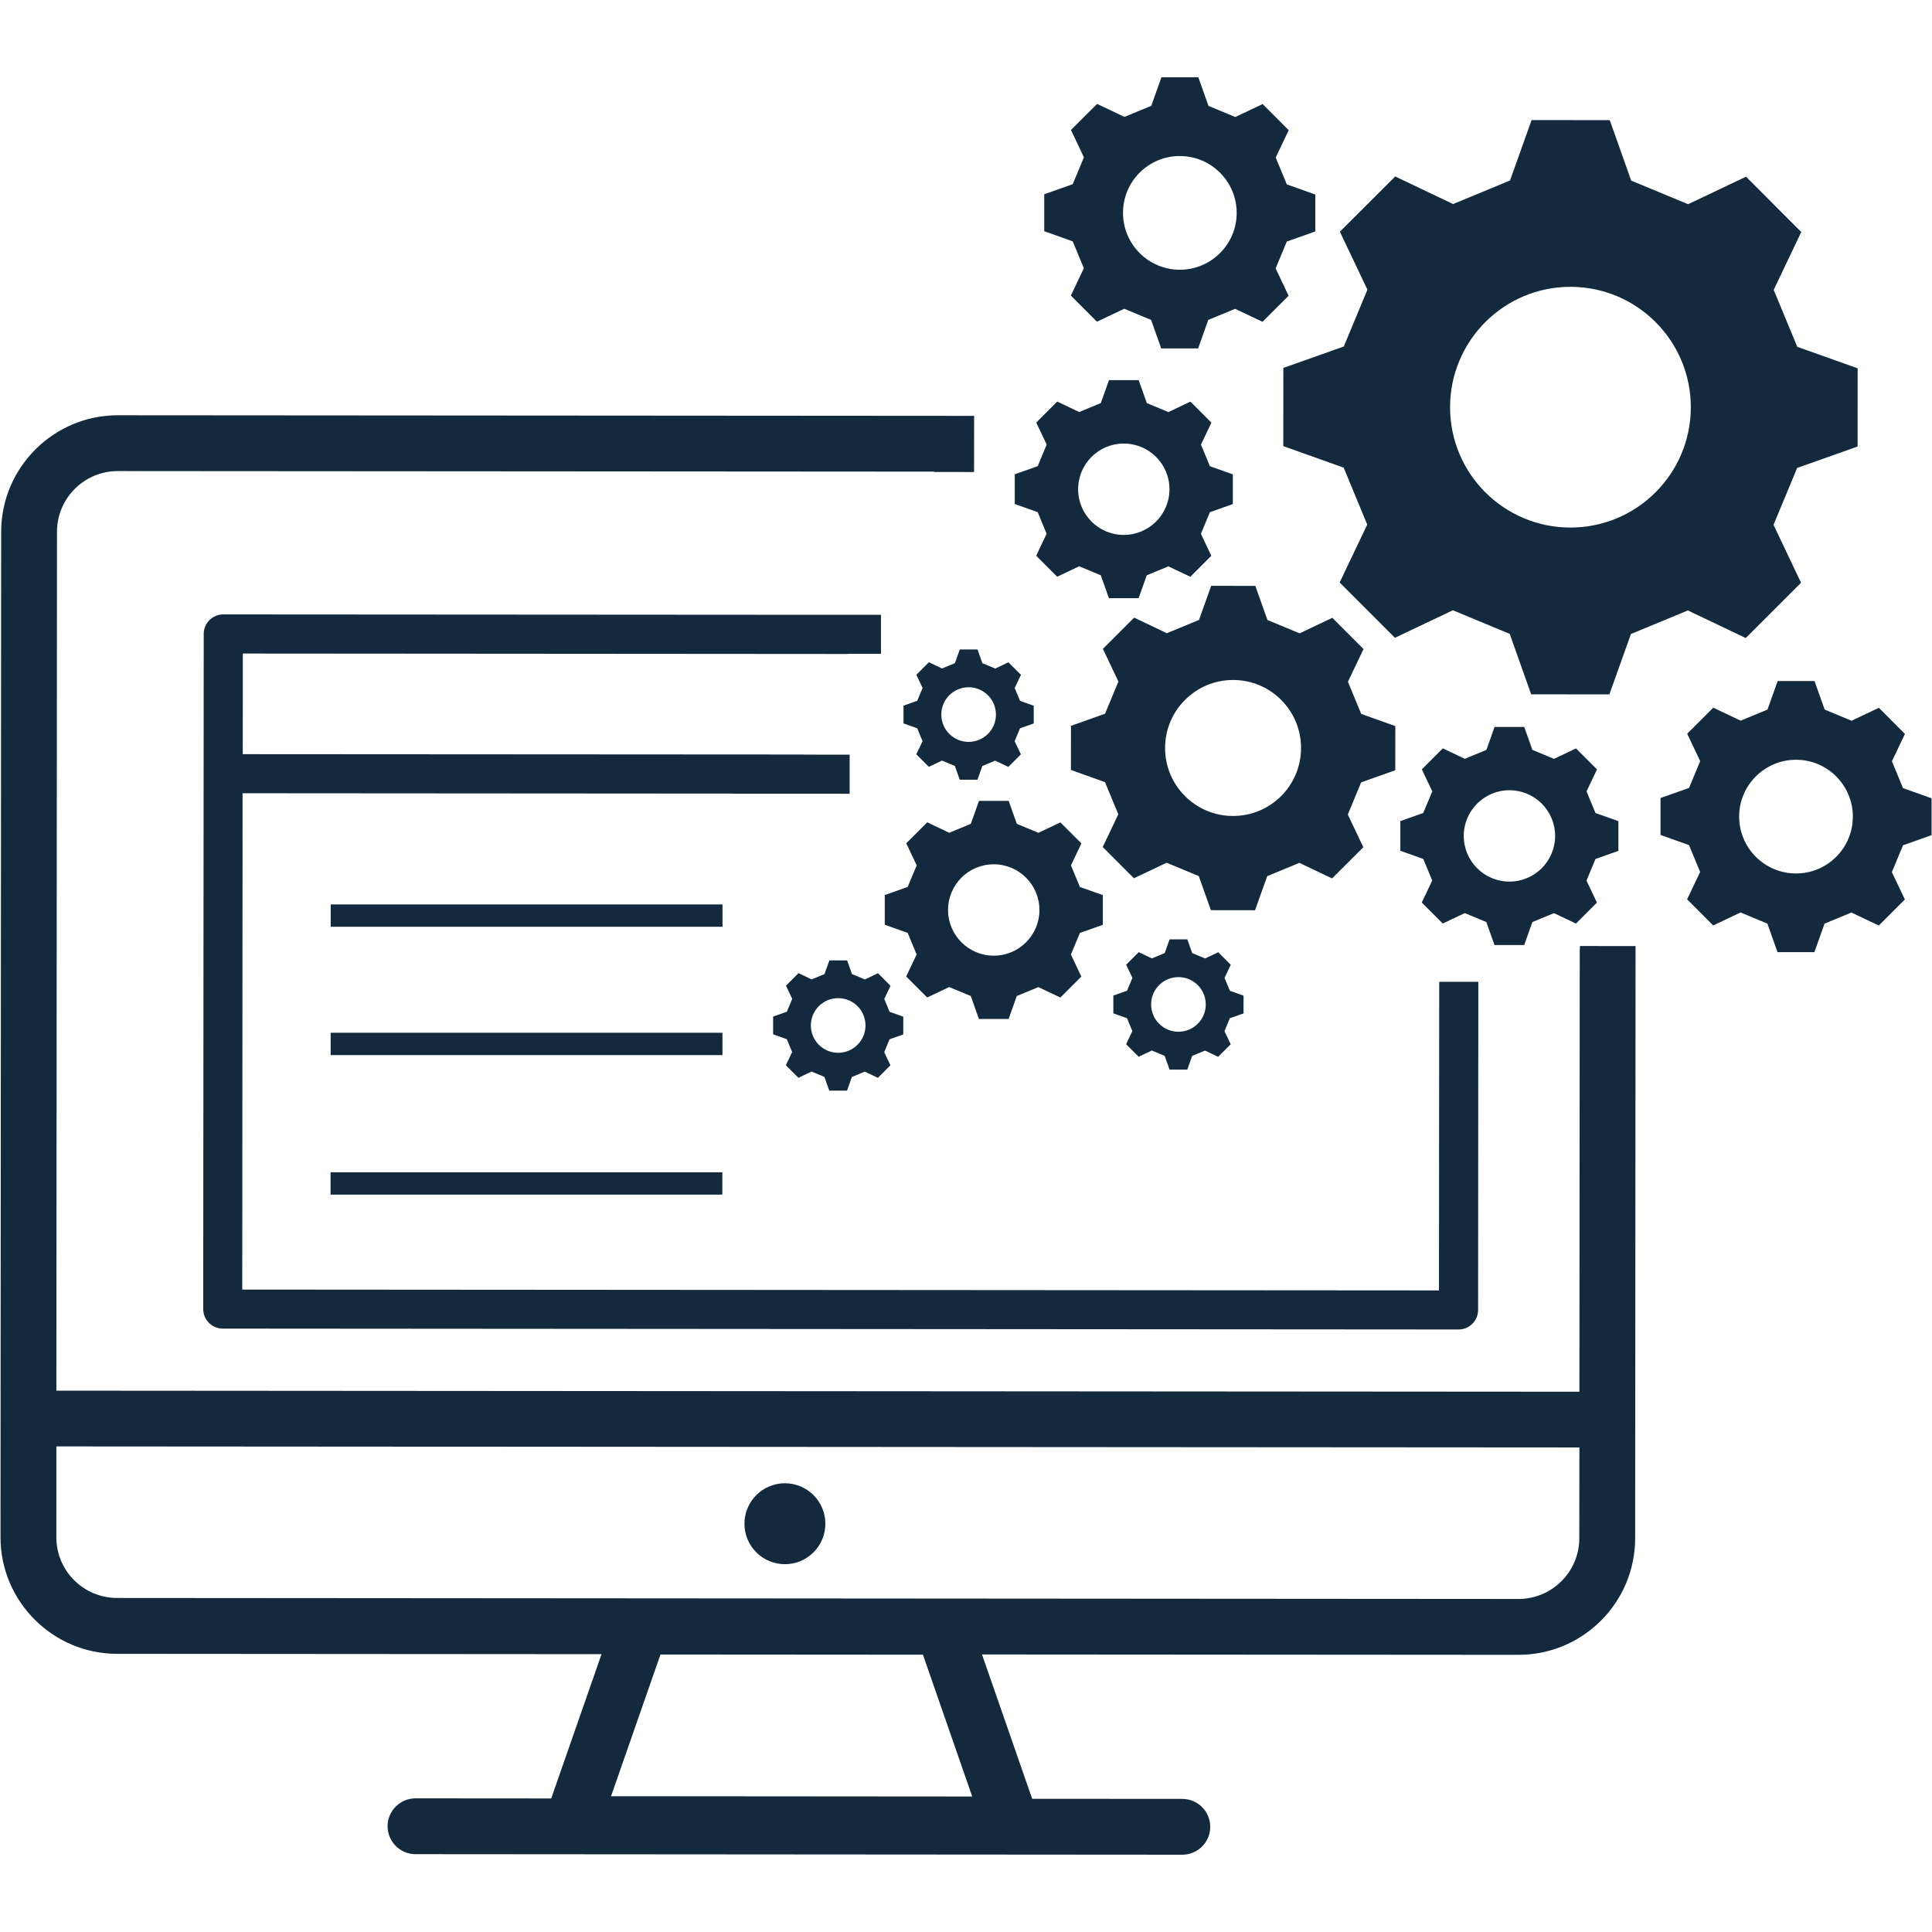
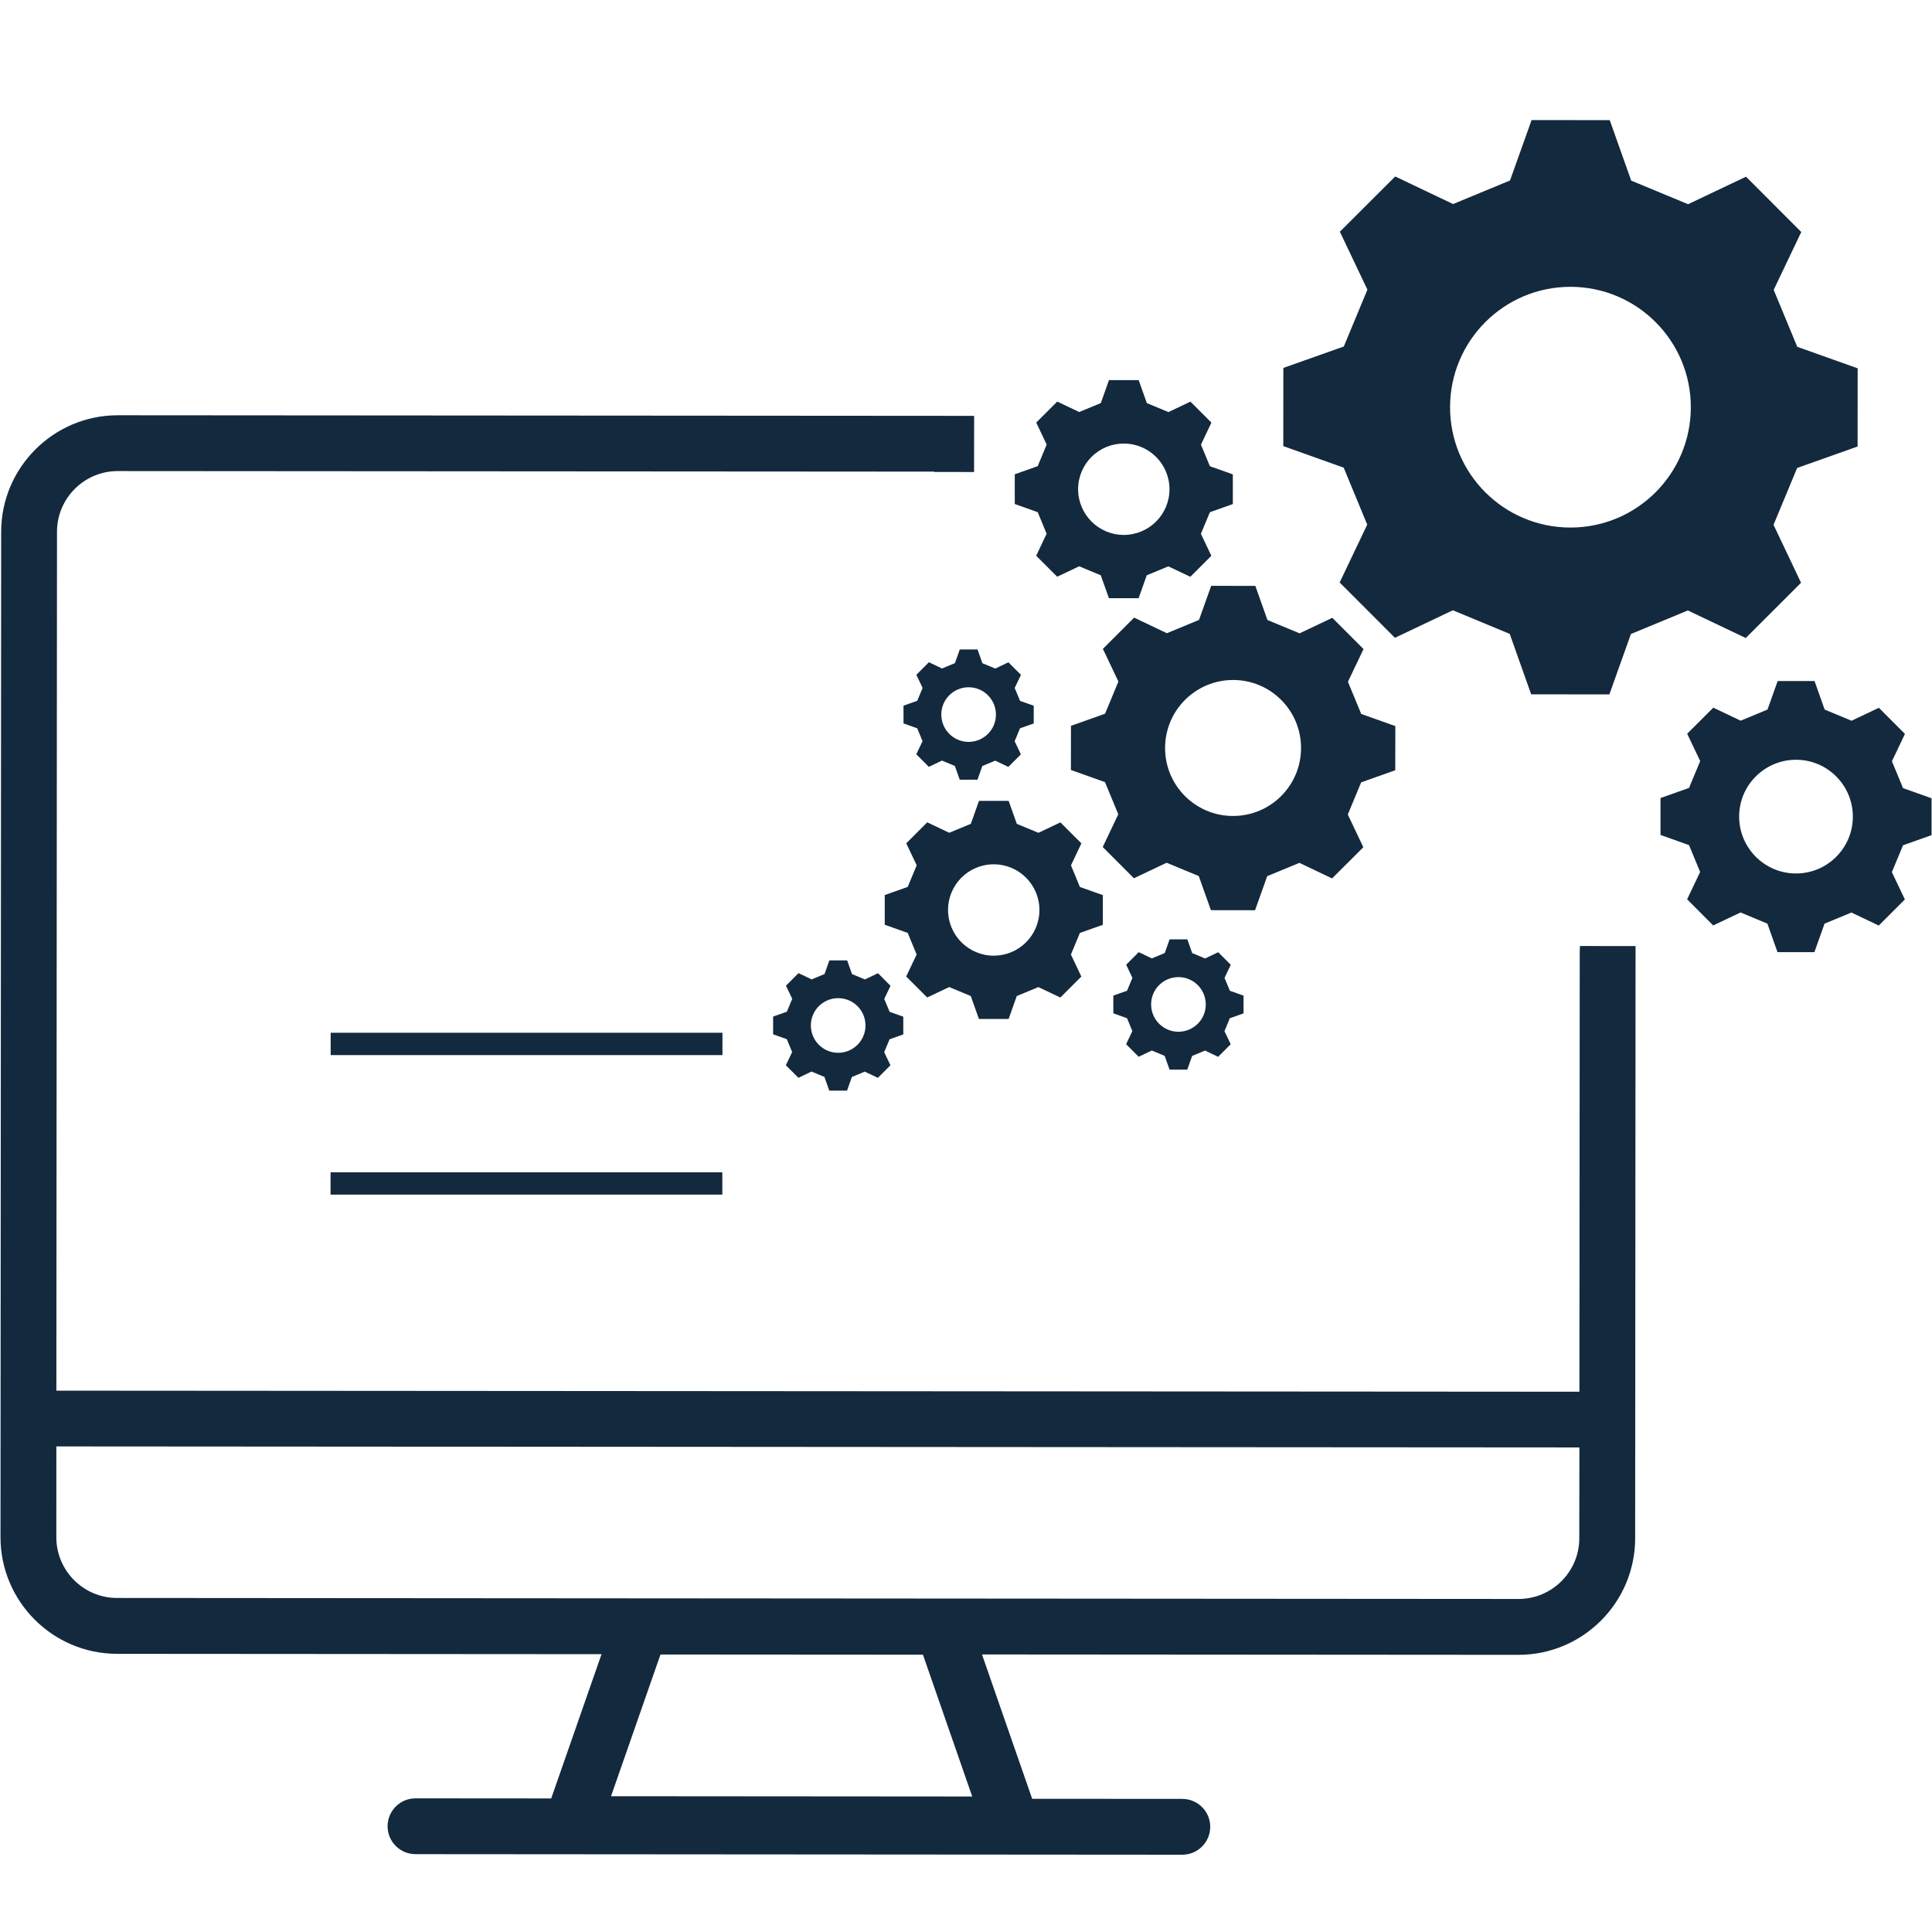
<svg xmlns="http://www.w3.org/2000/svg" width="500" viewBox="0 0 375 375" height="500" preserveAspectRatio="xMidYMid meet">
  <path fill="#13293d" d="M 260.832 67.254 L 249.098 71.414 C 249.098 78.984 249.098 79.008 249.086 86.59 L 260.809 90.773 C 262.629 95.184 263.551 97.414 265.379 101.824 L 260.027 113.059 C 265.379 118.422 265.402 118.434 270.754 123.797 L 282 118.453 C 286.41 120.285 288.629 121.207 293.039 123.039 L 297.199 134.77 C 304.773 134.77 304.797 134.77 312.379 134.781 L 316.562 123.059 C 320.969 121.238 323.203 120.316 327.613 118.488 L 338.848 123.84 C 344.211 118.488 344.219 118.465 349.582 113.113 L 344.242 101.867 C 346.074 97.457 346.992 95.238 348.824 90.828 L 360.559 86.668 C 360.559 79.094 360.559 79.074 360.57 71.488 L 348.848 67.316 C 347.027 62.91 346.105 60.676 344.273 56.266 L 349.625 45.031 C 344.273 39.668 344.254 39.66 338.902 34.297 L 327.656 39.637 C 323.246 37.805 321.023 36.887 316.613 35.055 L 312.453 23.32 C 304.883 23.32 304.859 23.32 297.277 23.309 L 293.094 35.031 C 288.684 36.852 286.453 37.773 282.043 39.605 L 270.809 34.254 C 265.445 39.605 265.434 39.625 260.07 44.977 L 265.414 56.223 C 263.582 60.621 262.652 62.844 260.832 67.254 Z M 304.84 55.672 C 317.742 55.684 328.195 66.148 328.188 79.051 C 328.176 91.953 317.711 102.41 304.805 102.398 C 291.902 102.387 281.449 91.934 281.457 79.031 C 281.469 66.125 291.934 55.66 304.84 55.672 Z M 304.84 55.672 " fill-opacity="1" fill-rule="nonzero" />
  <path fill="#13293d" d="M 207.875 140.883 C 207.875 145.16 207.875 145.172 207.863 149.449 L 214.48 151.812 C 215.512 154.305 216.031 155.562 217.062 158.055 L 214.039 164.402 C 217.062 167.426 217.07 167.434 220.094 170.469 L 226.441 167.457 C 228.934 168.484 230.191 169.016 232.684 170.047 L 235.035 176.664 C 239.312 176.664 239.324 176.664 243.605 176.676 L 245.965 170.059 C 248.457 169.027 249.715 168.508 252.207 167.48 L 258.555 170.5 C 261.578 167.48 261.59 167.469 264.621 164.445 L 261.609 158.098 C 262.641 155.605 263.172 154.348 264.199 151.855 L 270.82 149.504 C 270.82 145.227 270.82 145.215 270.832 140.934 L 264.211 138.574 C 263.18 136.082 262.66 134.824 261.633 132.332 L 264.656 125.984 C 261.633 122.961 261.621 122.949 258.598 119.918 L 252.25 122.93 C 249.758 121.898 248.5 121.367 246.008 120.34 L 243.66 113.719 C 239.379 113.719 239.367 113.719 235.09 113.711 L 232.727 120.328 C 230.234 121.359 228.977 121.879 226.488 122.906 L 220.137 119.883 C 217.113 122.906 217.105 122.918 214.07 125.941 L 217.082 132.289 C 216.055 134.781 215.523 136.039 214.492 138.531 Z M 239.348 131.984 C 246.637 131.984 252.543 137.902 252.531 145.191 C 252.531 152.484 246.617 158.391 239.324 158.379 C 232.035 158.379 226.129 152.461 226.141 145.172 C 226.152 137.879 232.066 131.984 239.348 131.984 Z M 239.348 131.984 " fill-opacity="1" fill-rule="nonzero" />
  <path fill="#13293d" d="M 171.73 173.73 C 171.73 176.602 171.73 176.613 171.73 179.492 L 176.184 181.074 C 176.879 182.754 177.223 183.602 177.918 185.27 L 175.891 189.535 C 177.93 191.574 177.93 191.574 179.965 193.609 L 184.234 191.586 C 185.902 192.277 186.746 192.625 188.426 193.328 L 190.008 197.781 C 192.879 197.781 192.891 197.781 195.773 197.781 L 197.355 193.328 C 199.031 192.637 199.879 192.289 201.547 191.594 L 205.816 193.621 C 207.852 191.586 207.852 191.586 209.887 189.547 L 207.863 185.277 C 208.555 183.609 208.902 182.766 209.605 181.086 L 214.059 179.504 C 214.059 176.633 214.059 176.621 214.059 173.742 L 209.605 172.16 C 208.914 170.48 208.566 169.633 207.875 167.965 L 209.898 163.699 C 207.863 161.66 207.863 161.66 205.824 159.625 L 201.559 161.648 C 199.891 160.957 199.043 160.609 197.363 159.906 L 195.781 155.453 C 192.91 155.453 192.902 155.453 190.02 155.453 L 188.438 159.906 C 186.758 160.598 185.914 160.945 184.246 161.641 L 179.977 159.613 C 177.938 161.648 177.938 161.648 175.902 163.688 L 177.93 167.957 C 177.234 169.625 176.887 170.469 176.184 172.148 Z M 192.891 167.762 C 197.785 167.762 201.754 171.738 201.754 176.633 C 201.754 181.531 197.777 185.496 192.879 185.496 C 187.98 185.496 184.016 181.52 184.016 176.621 C 184.016 171.715 187.992 167.75 192.891 167.762 Z M 192.891 167.762 " fill-opacity="1" fill-rule="nonzero" />
-   <path fill="#13293d" d="M 314.133 165.148 C 314.133 162.277 314.133 162.266 314.133 159.387 L 309.68 157.805 C 308.988 156.125 308.641 155.281 307.949 153.609 L 309.973 149.344 C 307.938 147.305 307.938 147.305 305.898 145.27 L 301.633 147.293 C 299.965 146.602 299.117 146.254 297.438 145.551 L 295.855 141.098 C 292.984 141.098 292.977 141.098 290.094 141.098 L 288.512 145.551 C 286.832 146.242 285.988 146.59 284.32 147.285 L 280.051 145.258 C 278.012 147.293 278.012 147.293 275.977 149.332 L 278.004 153.602 C 277.309 155.27 276.961 156.113 276.258 157.793 L 271.805 159.375 C 271.805 162.246 271.805 162.258 271.805 165.137 L 276.258 166.719 C 276.953 168.398 277.297 169.246 277.992 170.914 L 275.965 175.184 C 278.004 177.219 278.004 177.219 280.039 179.254 L 284.309 177.23 C 285.977 177.922 286.82 178.27 288.5 178.973 L 290.082 183.426 C 292.953 183.426 292.965 183.426 295.848 183.426 L 297.43 178.973 C 299.105 178.281 299.953 177.934 301.621 177.238 L 305.891 179.266 C 307.926 177.23 307.926 177.23 309.961 175.191 L 307.938 170.926 C 308.629 169.254 308.977 168.41 309.68 166.73 Z M 292.977 171.117 C 288.078 171.117 284.113 167.145 284.113 162.246 C 284.113 157.348 288.09 153.383 292.984 153.383 C 297.883 153.383 301.848 157.359 301.848 162.258 C 301.848 167.152 297.871 171.117 292.977 171.117 Z M 292.977 171.117 " fill-opacity="1" fill-rule="nonzero" />
  <path fill="#13293d" d="M 203.148 103.602 L 201.125 107.871 C 203.16 109.906 203.16 109.906 205.199 111.941 L 209.465 109.918 C 211.133 110.609 211.98 110.957 213.66 111.66 L 215.242 116.113 C 218.113 116.113 218.121 116.113 221.004 116.113 L 222.586 111.66 C 224.266 110.969 225.109 110.621 226.777 109.93 L 231.047 111.953 C 233.086 109.918 233.086 109.918 235.121 107.879 L 233.094 103.613 C 233.789 101.945 234.137 101.098 234.84 99.418 L 239.293 97.836 C 239.293 94.965 239.293 94.957 239.293 92.074 L 234.84 90.492 C 234.145 88.812 233.801 87.969 233.105 86.301 L 235.133 82.031 C 233.094 79.992 233.094 79.992 231.059 77.957 L 226.789 79.984 C 225.121 79.289 224.277 78.941 222.598 78.238 L 221.016 73.785 C 218.145 73.785 218.133 73.785 215.25 73.785 L 213.668 78.238 C 211.992 78.934 211.145 79.277 209.477 79.973 L 205.207 77.945 C 203.172 79.984 203.172 79.984 201.133 82.02 L 203.16 86.289 C 202.469 87.957 202.121 88.801 201.418 90.48 L 196.965 92.062 C 196.965 94.934 196.965 94.945 196.965 97.828 L 201.418 99.41 C 202.109 101.086 202.457 101.934 203.148 103.602 Z M 218.133 86.094 C 223.031 86.094 226.996 90.07 226.996 94.965 C 226.996 99.863 223.02 103.828 218.121 103.828 C 213.227 103.828 209.262 99.852 209.262 94.957 C 209.262 90.059 213.234 86.082 218.133 86.094 Z M 218.133 86.094 " fill-opacity="1" fill-rule="nonzero" />
-   <path fill="#13293d" d="M 210.375 52.062 L 207.852 57.371 C 210.375 59.906 210.387 59.906 212.91 62.441 L 218.219 59.93 C 220.301 60.797 221.352 61.23 223.43 62.094 L 225.391 67.633 C 228.969 67.633 228.977 67.633 232.555 67.633 L 234.523 62.094 C 236.605 61.238 237.656 60.797 239.738 59.941 L 245.047 62.465 C 247.582 59.941 247.582 59.93 250.117 57.406 L 247.602 52.098 C 248.469 50.016 248.902 48.965 249.77 46.883 L 255.305 44.922 C 255.305 41.348 255.305 41.336 255.305 37.762 L 249.77 35.789 C 248.914 33.711 248.469 32.66 247.613 30.578 L 250.137 25.27 C 247.613 22.734 247.602 22.734 245.078 20.199 L 239.77 22.715 C 237.688 21.848 236.637 21.414 234.559 20.547 L 232.598 15 C 229.023 15 229.012 15 225.434 15 L 223.465 20.535 C 221.383 21.391 220.332 21.836 218.254 22.691 L 212.945 20.168 C 210.41 22.691 210.41 22.703 207.875 25.227 L 210.387 30.535 C 209.52 32.617 209.086 33.668 208.219 35.746 L 202.684 37.707 C 202.684 41.285 202.684 41.293 202.684 44.871 L 208.219 46.852 C 209.086 48.934 209.52 49.984 210.375 52.062 Z M 229.012 30.285 C 235.098 30.285 240.039 35.238 240.039 41.328 C 240.039 47.414 235.09 52.355 229 52.355 C 222.91 52.355 217.973 47.406 217.973 41.316 C 217.973 35.215 222.91 30.277 229.012 30.285 Z M 229.012 30.285 " fill-opacity="1" fill-rule="nonzero" />
  <path fill="#13293d" d="M 374.914 162.105 C 374.914 158.531 374.914 158.52 374.914 154.945 L 369.375 152.973 C 368.52 150.891 368.078 149.84 367.223 147.762 L 369.746 142.453 C 367.223 139.918 367.211 139.918 364.688 137.383 L 359.379 139.895 C 357.297 139.027 356.246 138.594 354.164 137.727 L 352.203 132.191 C 348.629 132.191 348.617 132.191 345.043 132.191 L 343.07 137.727 C 340.992 138.586 339.941 139.027 337.859 139.883 L 332.551 137.359 C 330.016 139.883 330.016 139.895 327.48 142.418 L 330.008 147.727 C 329.141 149.809 328.707 150.859 327.84 152.938 L 322.305 154.898 C 322.305 158.477 322.305 158.488 322.305 162.062 L 327.84 164.035 C 328.695 166.113 329.141 167.164 329.996 169.246 L 327.469 174.555 C 329.996 177.09 330.004 177.09 332.531 179.625 L 337.84 177.109 C 339.918 177.977 340.969 178.41 343.051 179.277 L 345.012 184.812 C 348.586 184.812 348.598 184.812 352.172 184.812 L 354.145 179.277 C 356.223 178.422 357.273 177.977 359.355 177.121 L 364.664 179.645 C 367.199 177.121 367.199 177.109 369.734 174.586 L 367.211 169.277 C 368.078 167.195 368.512 166.145 369.375 164.066 Z M 348.598 169.539 C 342.508 169.539 337.566 164.586 337.566 158.496 C 337.566 152.41 342.52 147.469 348.609 147.469 C 354.695 147.469 359.637 152.418 359.637 158.508 C 359.637 164.598 354.695 169.547 348.598 169.539 Z M 348.598 169.539 " fill-opacity="1" fill-rule="nonzero" />
  <path fill="#13293d" d="M 170.422 188.898 L 167.875 190.109 C 166.879 189.699 166.367 189.484 165.371 189.07 L 164.43 186.406 C 162.707 186.406 162.707 186.406 160.984 186.406 L 160.043 189.059 C 159.043 189.473 158.535 189.676 157.539 190.102 L 154.992 188.887 C 153.777 190.102 153.77 190.102 152.555 191.324 L 153.77 193.871 C 153.355 194.867 153.141 195.375 152.727 196.375 L 150.062 197.316 C 150.062 199.039 150.062 199.039 150.062 200.762 L 152.719 201.703 C 153.129 202.699 153.336 203.211 153.758 204.207 L 152.531 206.762 C 153.746 207.977 153.746 207.988 154.973 209.199 L 157.516 207.988 C 158.512 208.398 159.023 208.617 160.02 209.027 L 160.961 211.691 C 162.684 211.691 162.684 211.691 164.406 211.691 L 165.352 209.039 C 166.348 208.625 166.855 208.422 167.852 208 L 170.398 209.211 C 171.613 208 171.621 208 172.836 206.773 L 171.621 204.227 C 172.035 203.23 172.25 202.723 172.664 201.727 L 175.328 200.781 C 175.328 199.059 175.328 199.059 175.328 197.336 L 172.672 196.395 C 172.262 195.398 172.055 194.891 171.633 193.891 L 172.848 191.348 C 171.633 190.109 171.633 190.109 170.422 188.898 Z M 162.684 204.348 C 159.758 204.348 157.387 201.973 157.387 199.039 C 157.387 196.102 159.758 193.742 162.695 193.742 C 165.621 193.742 167.992 196.113 167.992 199.051 C 167.992 201.973 165.609 204.348 162.684 204.348 Z M 162.684 204.348 " fill-opacity="1" fill-rule="nonzero" />
  <path fill="#13293d" d="M 241.371 196.699 C 241.371 194.977 241.371 194.977 241.371 193.254 L 238.719 192.309 C 238.305 191.312 238.102 190.805 237.68 189.809 L 238.891 187.262 C 237.68 186.047 237.68 186.039 236.453 184.824 L 233.906 186.039 C 232.91 185.625 232.402 185.41 231.406 184.996 L 230.461 182.332 C 228.738 182.332 228.738 182.332 227.016 182.332 L 226.074 184.988 C 225.078 185.398 224.57 185.605 223.57 186.027 L 221.027 184.812 C 219.812 186.027 219.801 186.027 218.59 187.25 L 219.801 189.797 C 219.391 190.793 219.172 191.305 218.762 192.301 L 216.098 193.242 C 216.098 194.965 216.098 194.965 216.098 196.688 L 218.75 197.629 C 219.164 198.625 219.367 199.137 219.789 200.133 L 218.578 202.68 C 219.789 203.891 219.789 203.902 221.016 205.117 L 223.562 203.902 C 224.559 204.316 225.066 204.531 226.062 204.941 L 227.008 207.609 C 228.73 207.609 228.73 207.609 230.453 207.609 L 231.395 204.953 C 232.391 204.543 232.898 204.336 233.898 203.914 L 236.441 205.129 C 237.656 203.914 237.668 203.914 238.879 202.688 L 237.668 200.145 C 238.078 199.148 238.297 198.637 238.707 197.641 Z M 228.73 200.262 C 225.805 200.262 223.43 197.891 223.43 194.953 C 223.43 192.02 225.805 189.656 228.738 189.656 C 231.664 189.656 234.039 192.027 234.039 194.965 C 234.039 197.902 231.652 200.262 228.73 200.262 Z M 228.73 200.262 " fill-opacity="1" fill-rule="nonzero" />
  <path fill="#13293d" d="M 185.348 128.715 C 184.352 129.125 183.844 129.332 182.848 129.754 L 180.301 128.539 C 179.086 129.754 179.078 129.754 177.863 130.98 L 179.078 133.523 C 178.664 134.52 178.449 135.031 178.035 136.027 L 175.371 136.969 C 175.371 138.691 175.371 138.691 175.371 140.414 L 178.027 141.359 C 178.438 142.355 178.645 142.863 179.066 143.859 L 177.852 146.406 C 179.066 147.621 179.066 147.629 180.289 148.844 L 182.836 147.629 C 183.832 148.043 184.344 148.258 185.34 148.672 L 186.281 151.336 C 188.004 151.336 188.004 151.336 189.727 151.336 L 190.668 148.68 C 191.664 148.27 192.176 148.062 193.172 147.641 L 195.719 148.855 C 196.93 147.641 196.941 147.641 198.156 146.418 L 196.941 143.871 C 197.355 142.875 197.57 142.367 197.98 141.367 L 200.648 140.426 C 200.648 138.703 200.648 138.703 200.648 136.98 L 197.992 136.039 C 197.582 135.043 197.375 134.531 196.953 133.535 L 198.168 130.988 C 196.953 129.777 196.953 129.766 195.727 128.551 L 193.184 129.766 C 192.188 129.355 191.676 129.137 190.68 128.727 L 189.738 126.059 C 188.016 126.059 188.016 126.059 186.293 126.059 Z M 193.312 138.703 C 193.312 141.629 190.941 144 188.004 144 C 185.078 144 182.707 141.629 182.707 138.691 C 182.707 135.758 185.078 133.395 188.016 133.395 C 190.941 133.406 193.312 135.777 193.312 138.703 Z M 193.312 138.703 " fill-opacity="1" fill-rule="nonzero" />
-   <path fill="#13293d" d="M 157.559 119.332 L 43.336 119.258 C 41.246 119.258 39.543 120.945 39.543 123.047 L 39.445 254.086 C 39.445 256.176 41.137 257.879 43.238 257.879 L 283.105 258.051 C 285.195 258.051 286.898 256.359 286.898 254.258 L 286.941 190.566 L 279.355 190.566 L 279.348 192.168 L 279.301 250.469 L 47.02 250.305 L 47.086 153.969 L 142.219 154.035 L 142.219 154.055 L 164.918 154.066 L 164.918 146.48 L 156.074 146.473 C 156.074 146.461 156.086 146.449 156.086 146.449 L 47.117 146.383 L 47.129 126.852 L 164.504 126.938 C 164.504 126.926 164.516 126.914 164.516 126.914 L 170.996 126.914 L 170.996 119.332 Z M 157.559 119.332 " fill-opacity="1" fill-rule="nonzero" />
  <path fill="#13293d" d="M 306.625 184.641 L 306.562 270.133 L 10.941 269.926 L 11.062 103.223 C 11.062 96.711 16.359 91.422 22.871 91.434 L 181.32 91.543 L 181.32 91.609 L 189.066 91.617 L 189.078 80.719 L 22.883 80.602 C 10.402 80.59 0.238 90.742 0.227 103.223 L 0.098 298.355 C 0.086 310.836 10.238 320.996 22.719 321.008 L 116.758 321.074 L 106.988 349.078 L 80.648 349.059 C 77.66 349.059 75.23 351.484 75.23 354.477 C 75.23 357.465 77.66 359.891 80.648 359.891 L 229.488 360 C 232.477 360 234.906 357.574 234.906 354.582 C 234.906 351.594 232.477 349.164 229.488 349.164 L 200.344 349.145 L 190.605 321.129 L 294.73 321.203 C 307.211 321.215 317.375 311.062 317.383 298.582 L 317.461 183.633 L 306.668 183.621 Z M 188.707 348.699 L 118.602 348.645 L 128.199 321.137 L 179.141 321.172 Z M 306.539 298.57 C 306.539 305.082 301.242 310.367 294.73 310.359 L 22.719 310.164 C 16.207 310.164 10.922 304.867 10.934 298.355 L 10.941 280.75 L 306.562 280.953 Z M 306.539 298.57 " fill-opacity="1" fill-rule="nonzero" />
-   <path fill="#13293d" d="M 64.191 175.551 L 140.238 175.551 L 140.238 179.883 L 64.191 179.883 Z M 64.191 175.551 " fill-opacity="1" fill-rule="nonzero" />
  <path fill="#13293d" d="M 64.18 200.457 L 140.227 200.457 L 140.227 204.793 L 64.18 204.793 Z M 64.18 200.457 " fill-opacity="1" fill-rule="nonzero" />
  <path fill="#13293d" d="M 64.16 227.543 L 140.203 227.543 L 140.203 231.875 L 64.16 231.875 Z M 64.16 227.543 " fill-opacity="1" fill-rule="nonzero" />
-   <path fill="#13293d" d="M 160.203 295.754 C 160.203 296.27 160.152 296.781 160.051 297.285 C 159.953 297.793 159.805 298.285 159.605 298.762 C 159.41 299.234 159.168 299.688 158.879 300.117 C 158.594 300.547 158.27 300.945 157.902 301.309 C 157.539 301.672 157.141 302 156.711 302.285 C 156.285 302.57 155.832 302.812 155.355 303.012 C 154.879 303.207 154.387 303.355 153.883 303.457 C 153.375 303.559 152.863 303.609 152.348 303.609 C 151.832 303.609 151.324 303.559 150.816 303.457 C 150.312 303.355 149.82 303.207 149.344 303.012 C 148.867 302.812 148.414 302.57 147.984 302.285 C 147.555 302 147.16 301.672 146.793 301.309 C 146.43 300.945 146.105 300.547 145.816 300.117 C 145.531 299.688 145.289 299.234 145.094 298.762 C 144.895 298.285 144.746 297.793 144.645 297.285 C 144.543 296.781 144.496 296.27 144.496 295.754 C 144.496 295.238 144.543 294.727 144.645 294.223 C 144.746 293.715 144.895 293.223 145.094 292.75 C 145.289 292.273 145.531 291.82 145.816 291.391 C 146.105 290.961 146.43 290.566 146.793 290.199 C 147.16 289.836 147.555 289.508 147.984 289.223 C 148.414 288.938 148.867 288.695 149.344 288.496 C 149.82 288.301 150.312 288.152 150.816 288.051 C 151.324 287.949 151.832 287.898 152.348 287.898 C 152.863 287.898 153.375 287.949 153.883 288.051 C 154.387 288.152 154.879 288.301 155.355 288.496 C 155.832 288.695 156.285 288.938 156.711 289.223 C 157.141 289.508 157.539 289.836 157.902 290.199 C 158.27 290.566 158.594 290.961 158.879 291.391 C 159.168 291.82 159.41 292.273 159.605 292.75 C 159.805 293.223 159.953 293.715 160.051 294.223 C 160.152 294.727 160.203 295.238 160.203 295.754 Z M 160.203 295.754 " fill-opacity="1" fill-rule="nonzero" />
</svg>